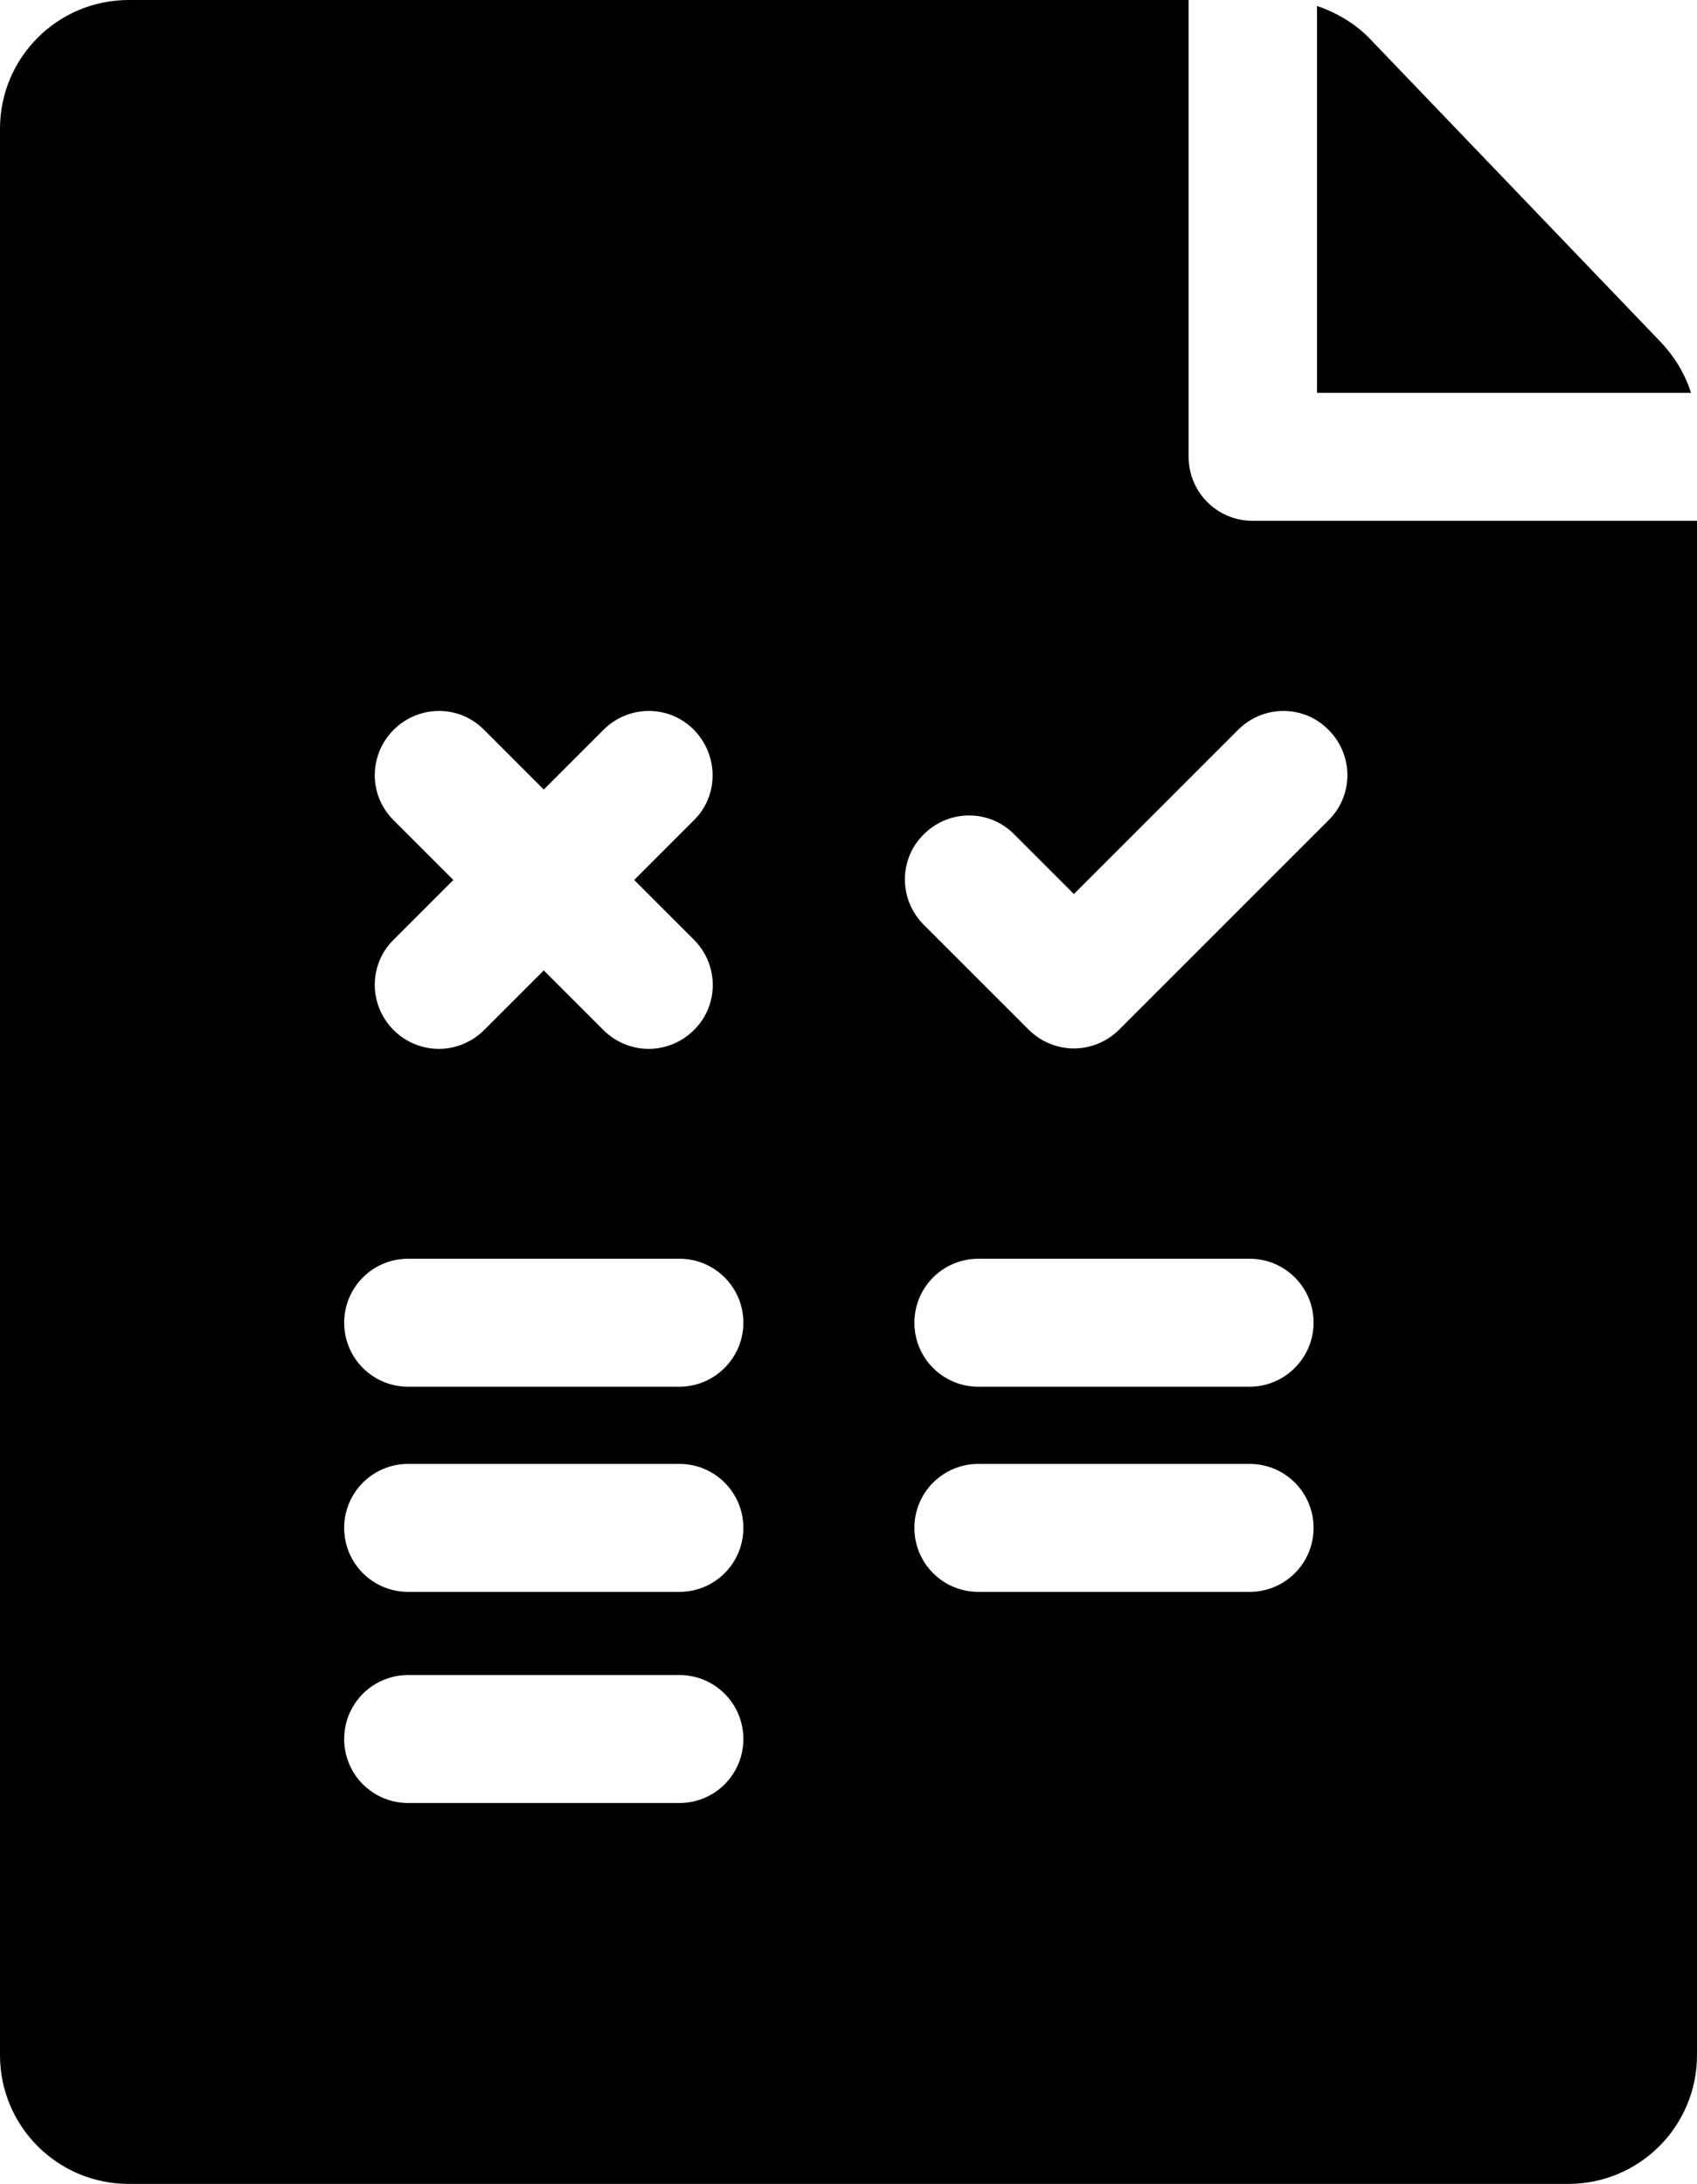
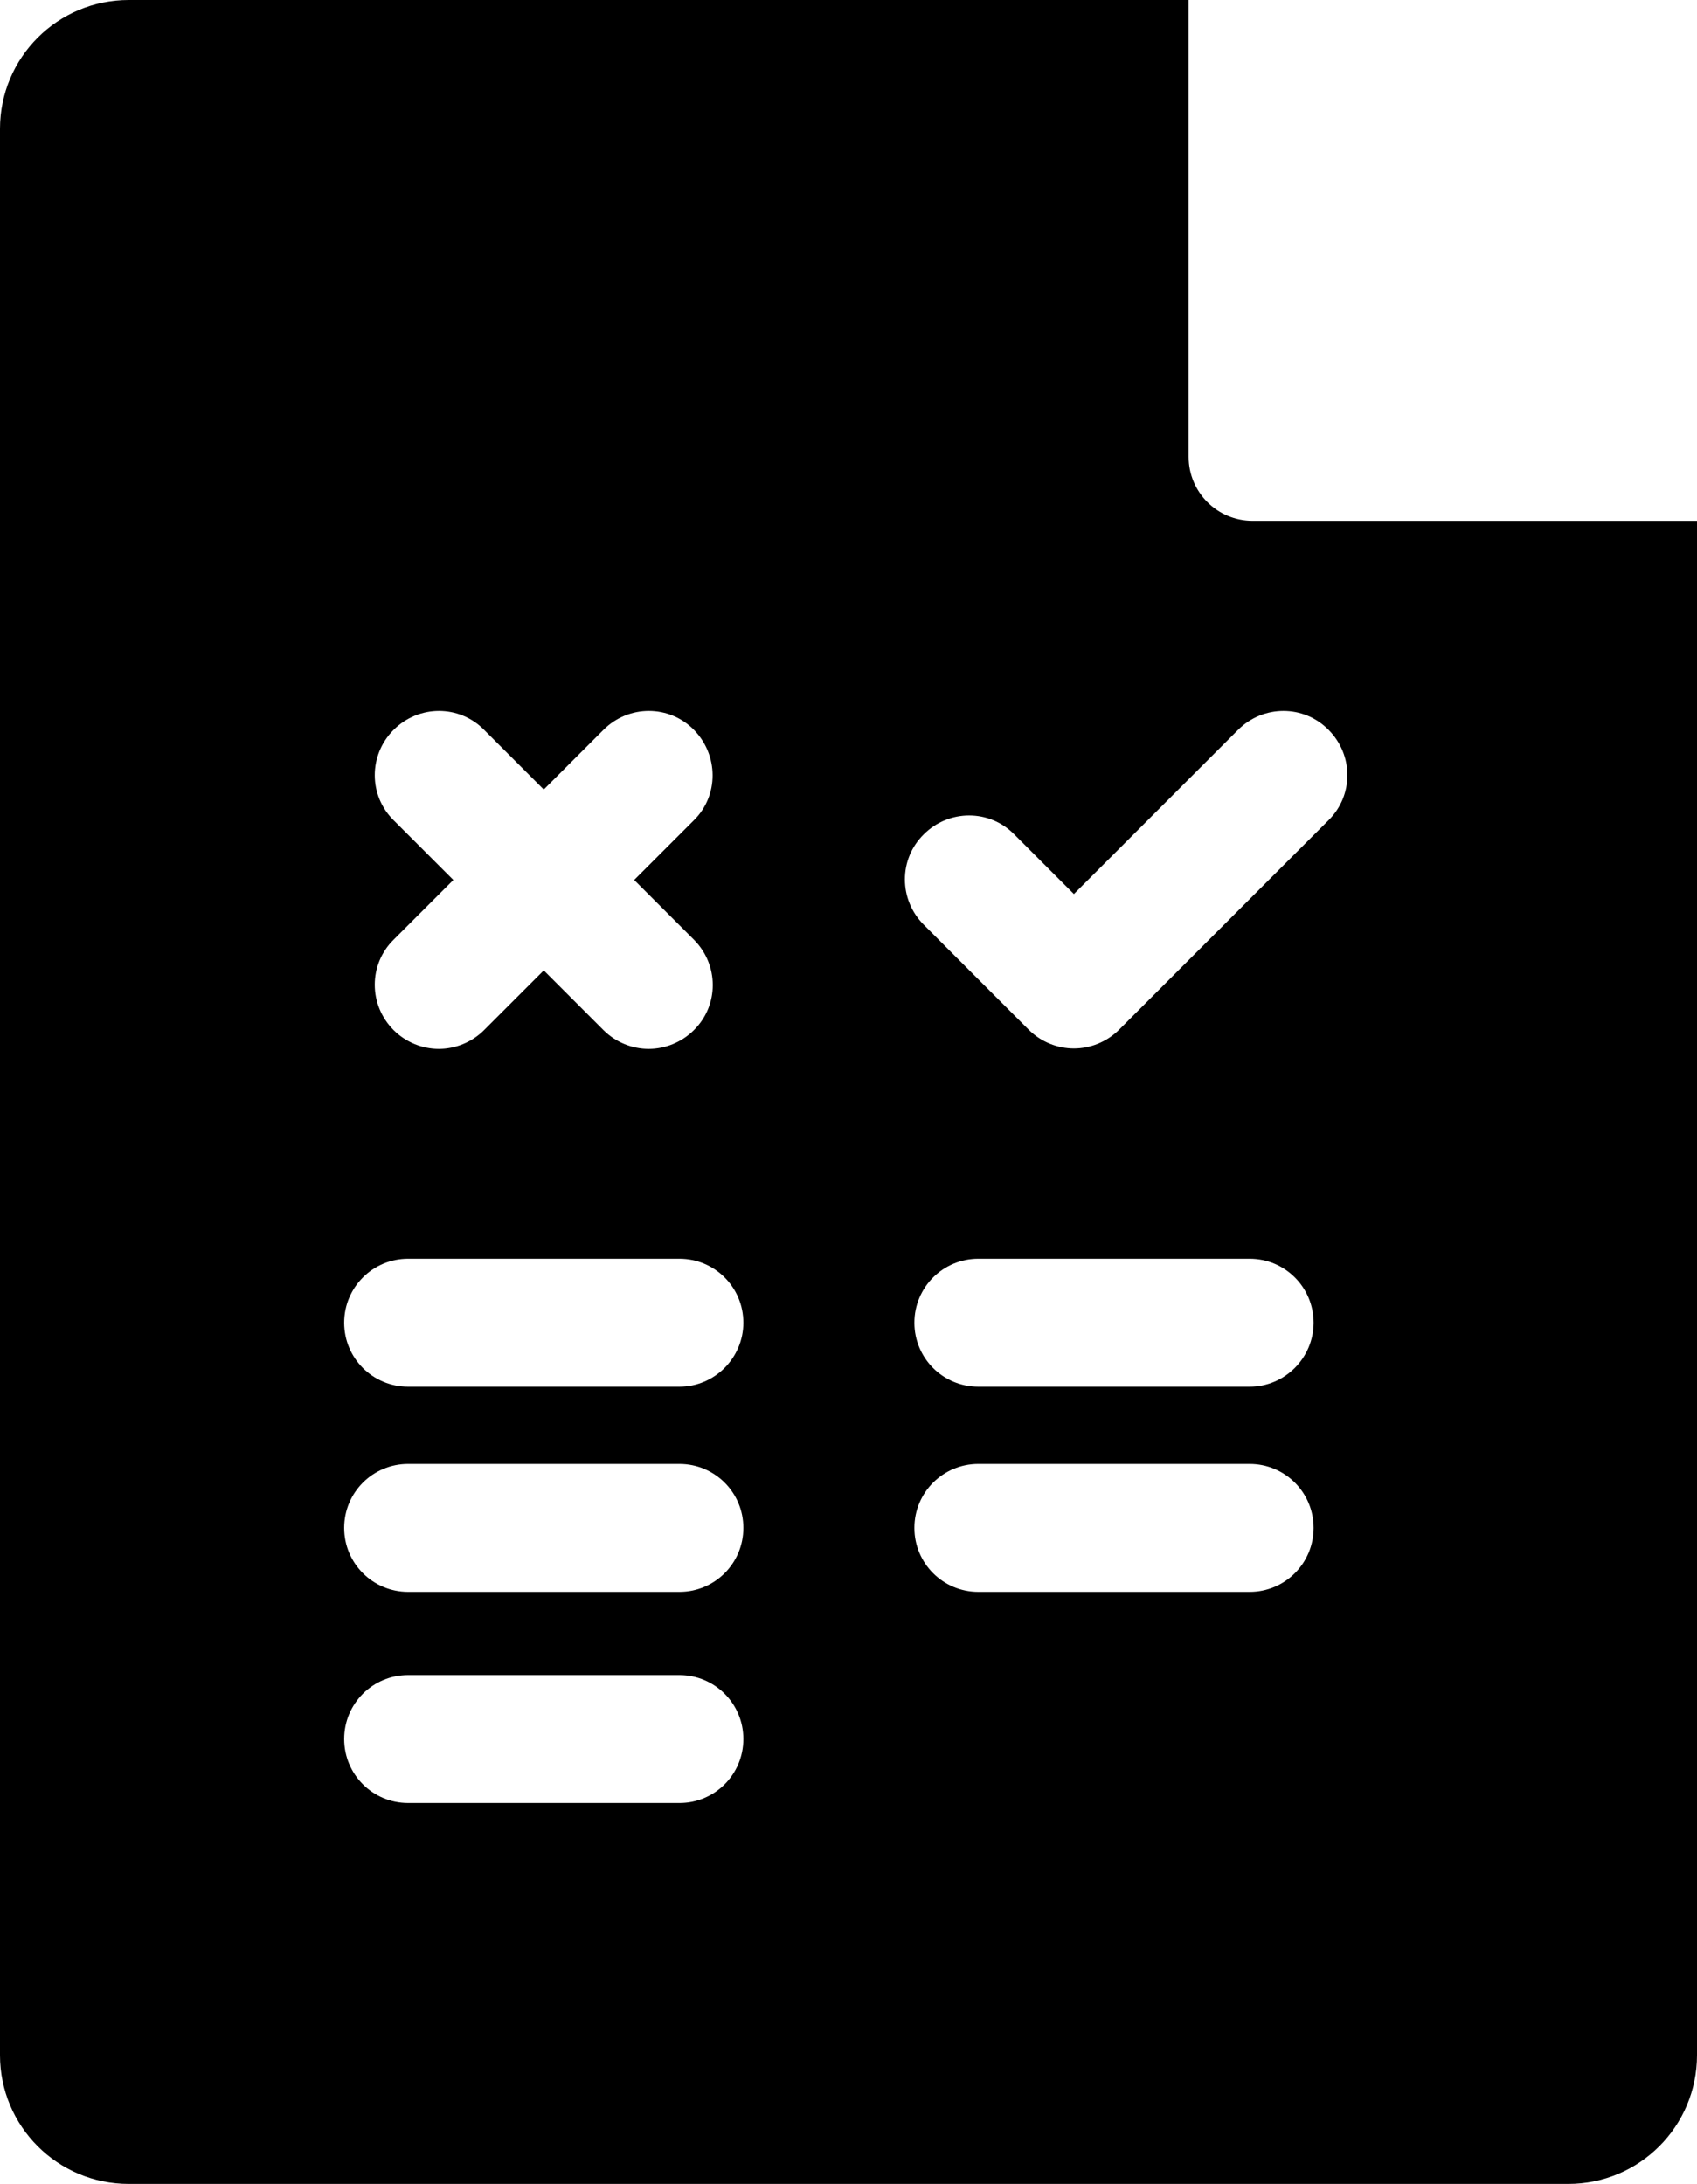
<svg xmlns="http://www.w3.org/2000/svg" version="1.1" id="Capa_1" x="0px" y="0px" viewBox="0 0 397.9 512" style="enable-background:new 0 0 397.9 512;" xml:space="preserve">
  <g>
    <g>
      <path d="M293.7,122.1c-8.3,0-15-6.7-15-15c0-0.1,0-0.1,0-0.2c0-0.1,0-0.1,0-0.2V0H30.2C13.5,0,0,13.5,0,30.2v451.6    C0,498.5,13.5,512,30.2,512h337.5c16.7,0,30.2-13.5,30.2-30.2V122.1H293.7z M92.3,171.1c5.9-5.9,15.4-5.9,21.2,0l14,14l14-14    c5.9-5.9,15.4-5.9,21.2,0s5.9,15.4,0,21.2l-14,14l14,14c5.9,5.9,5.9,15.4,0,21.2c-2.9,2.9-6.8,4.4-10.6,4.4s-7.7-1.5-10.6-4.4    l-14-14l-14,14c-2.9,2.9-6.8,4.4-10.6,4.4s-7.7-1.5-10.6-4.4c-5.9-5.9-5.9-15.4,0-21.2l14-14l-14-14    C86.4,186.5,86.4,177,92.3,171.1z M159.3,422.7H95.7c-8.3,0-15-6.7-15-15c0-8.3,6.7-15,15-15h63.6c8.3,0,15,6.7,15,15    S167.6,422.7,159.3,422.7z M159.3,373.2H95.7c-8.3,0-15-6.7-15-15c0-8.3,6.7-15,15-15h63.6c8.3,0,15,6.7,15,15    S167.6,373.2,159.3,373.2z M159.3,325.1H95.7c-8.3,0-15-6.7-15-15c0-8.3,6.7-15,15-15h63.6c8.3,0,15,6.7,15,15    C174.3,318.3,167.6,325.1,159.3,325.1z M293,373.2h-63.6c-8.3,0-15-6.7-15-15c0-8.3,6.7-15,15-15H293c8.3,0,15,6.7,15,15    S301.3,373.2,293,373.2z M293,325.1h-63.6c-8.3,0-15-6.7-15-15c0-8.3,6.7-15,15-15H293c8.3,0,15,6.7,15,15    C308,318.3,301.3,325.1,293,325.1z M311.5,192.3l-49.1,49.1c-2.9,2.9-6.8,4.4-10.6,4.4c0,0,0,0,0,0s0,0,0,0    c-3.8,0-7.7-1.5-10.6-4.4l-24.6-24.6c-5.9-5.9-5.9-15.4,0-21.2c5.9-5.9,15.4-5.9,21.2,0l14,14l38.5-38.5c5.9-5.9,15.4-5.9,21.2,0    C317.4,177,317.4,186.5,311.5,192.3z" />
    </g>
  </g>
  <g>
    <g>
-       <path d="M389.5,80.3l-68.1-71c-3.5-3.7-7.9-6.3-12.6-7.9v90.7l0,0h87.7C395.1,87.7,392.7,83.7,389.5,80.3z" />
-     </g>
+       </g>
  </g>
</svg>